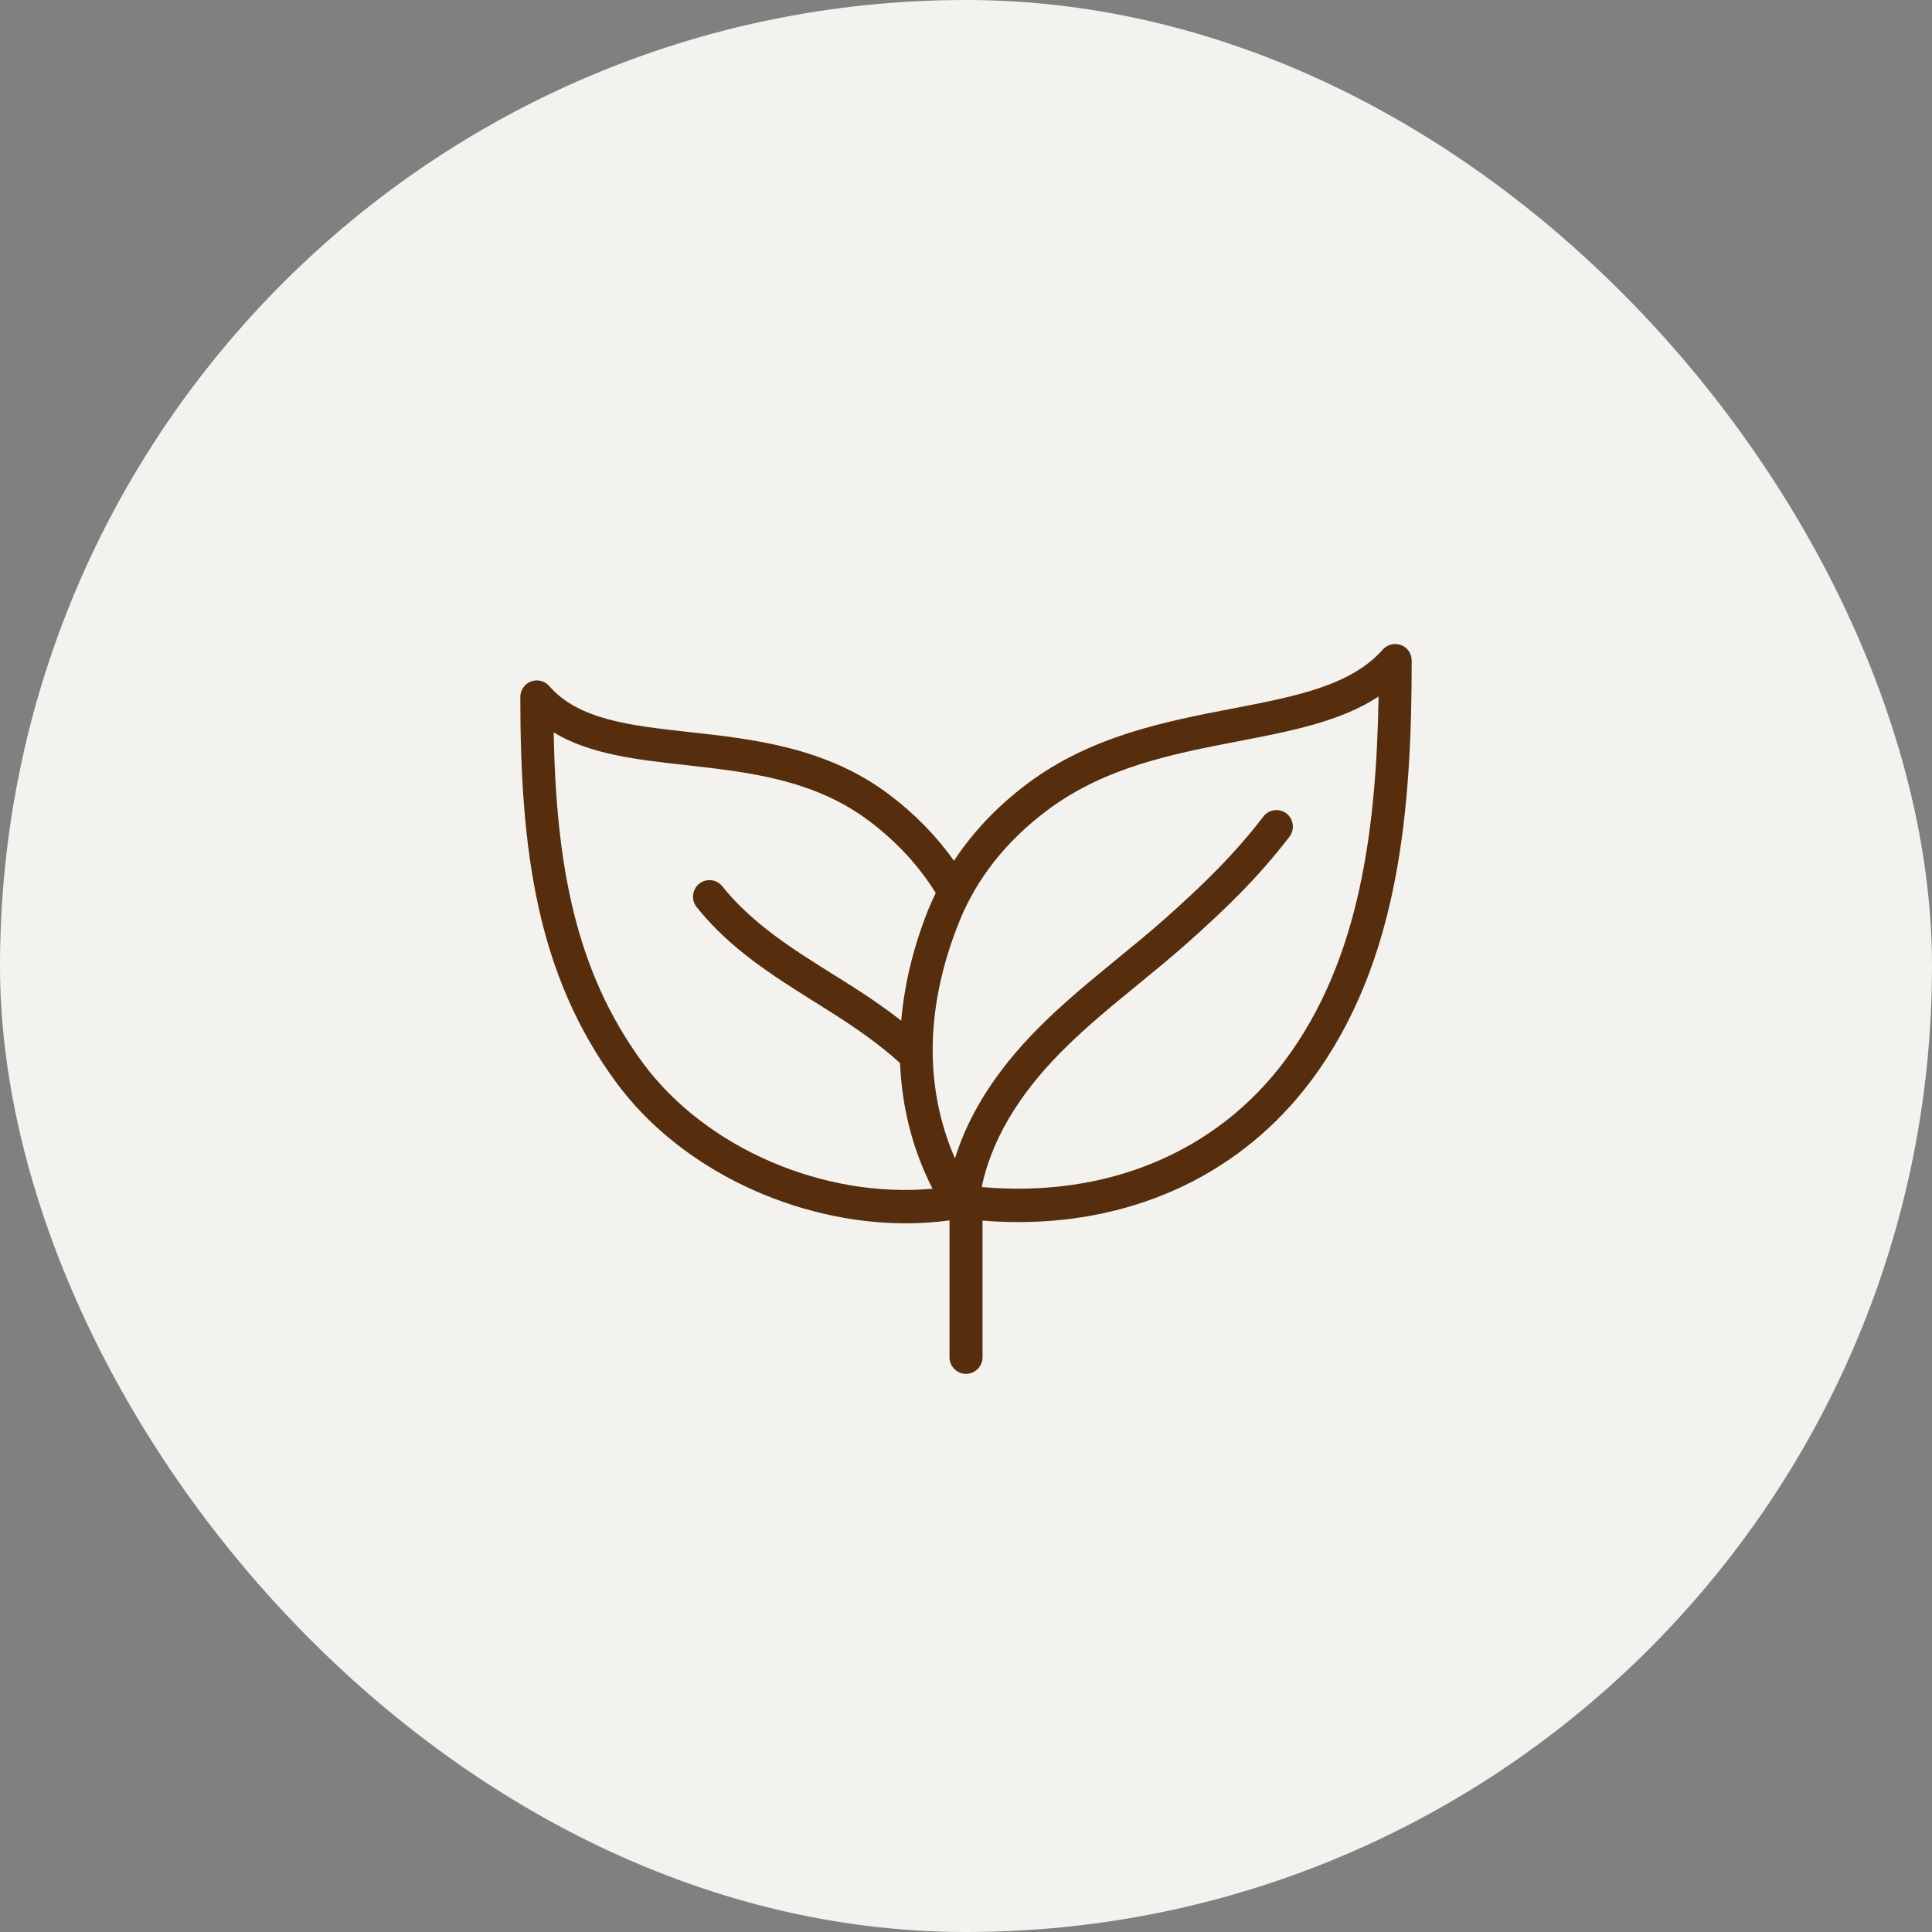
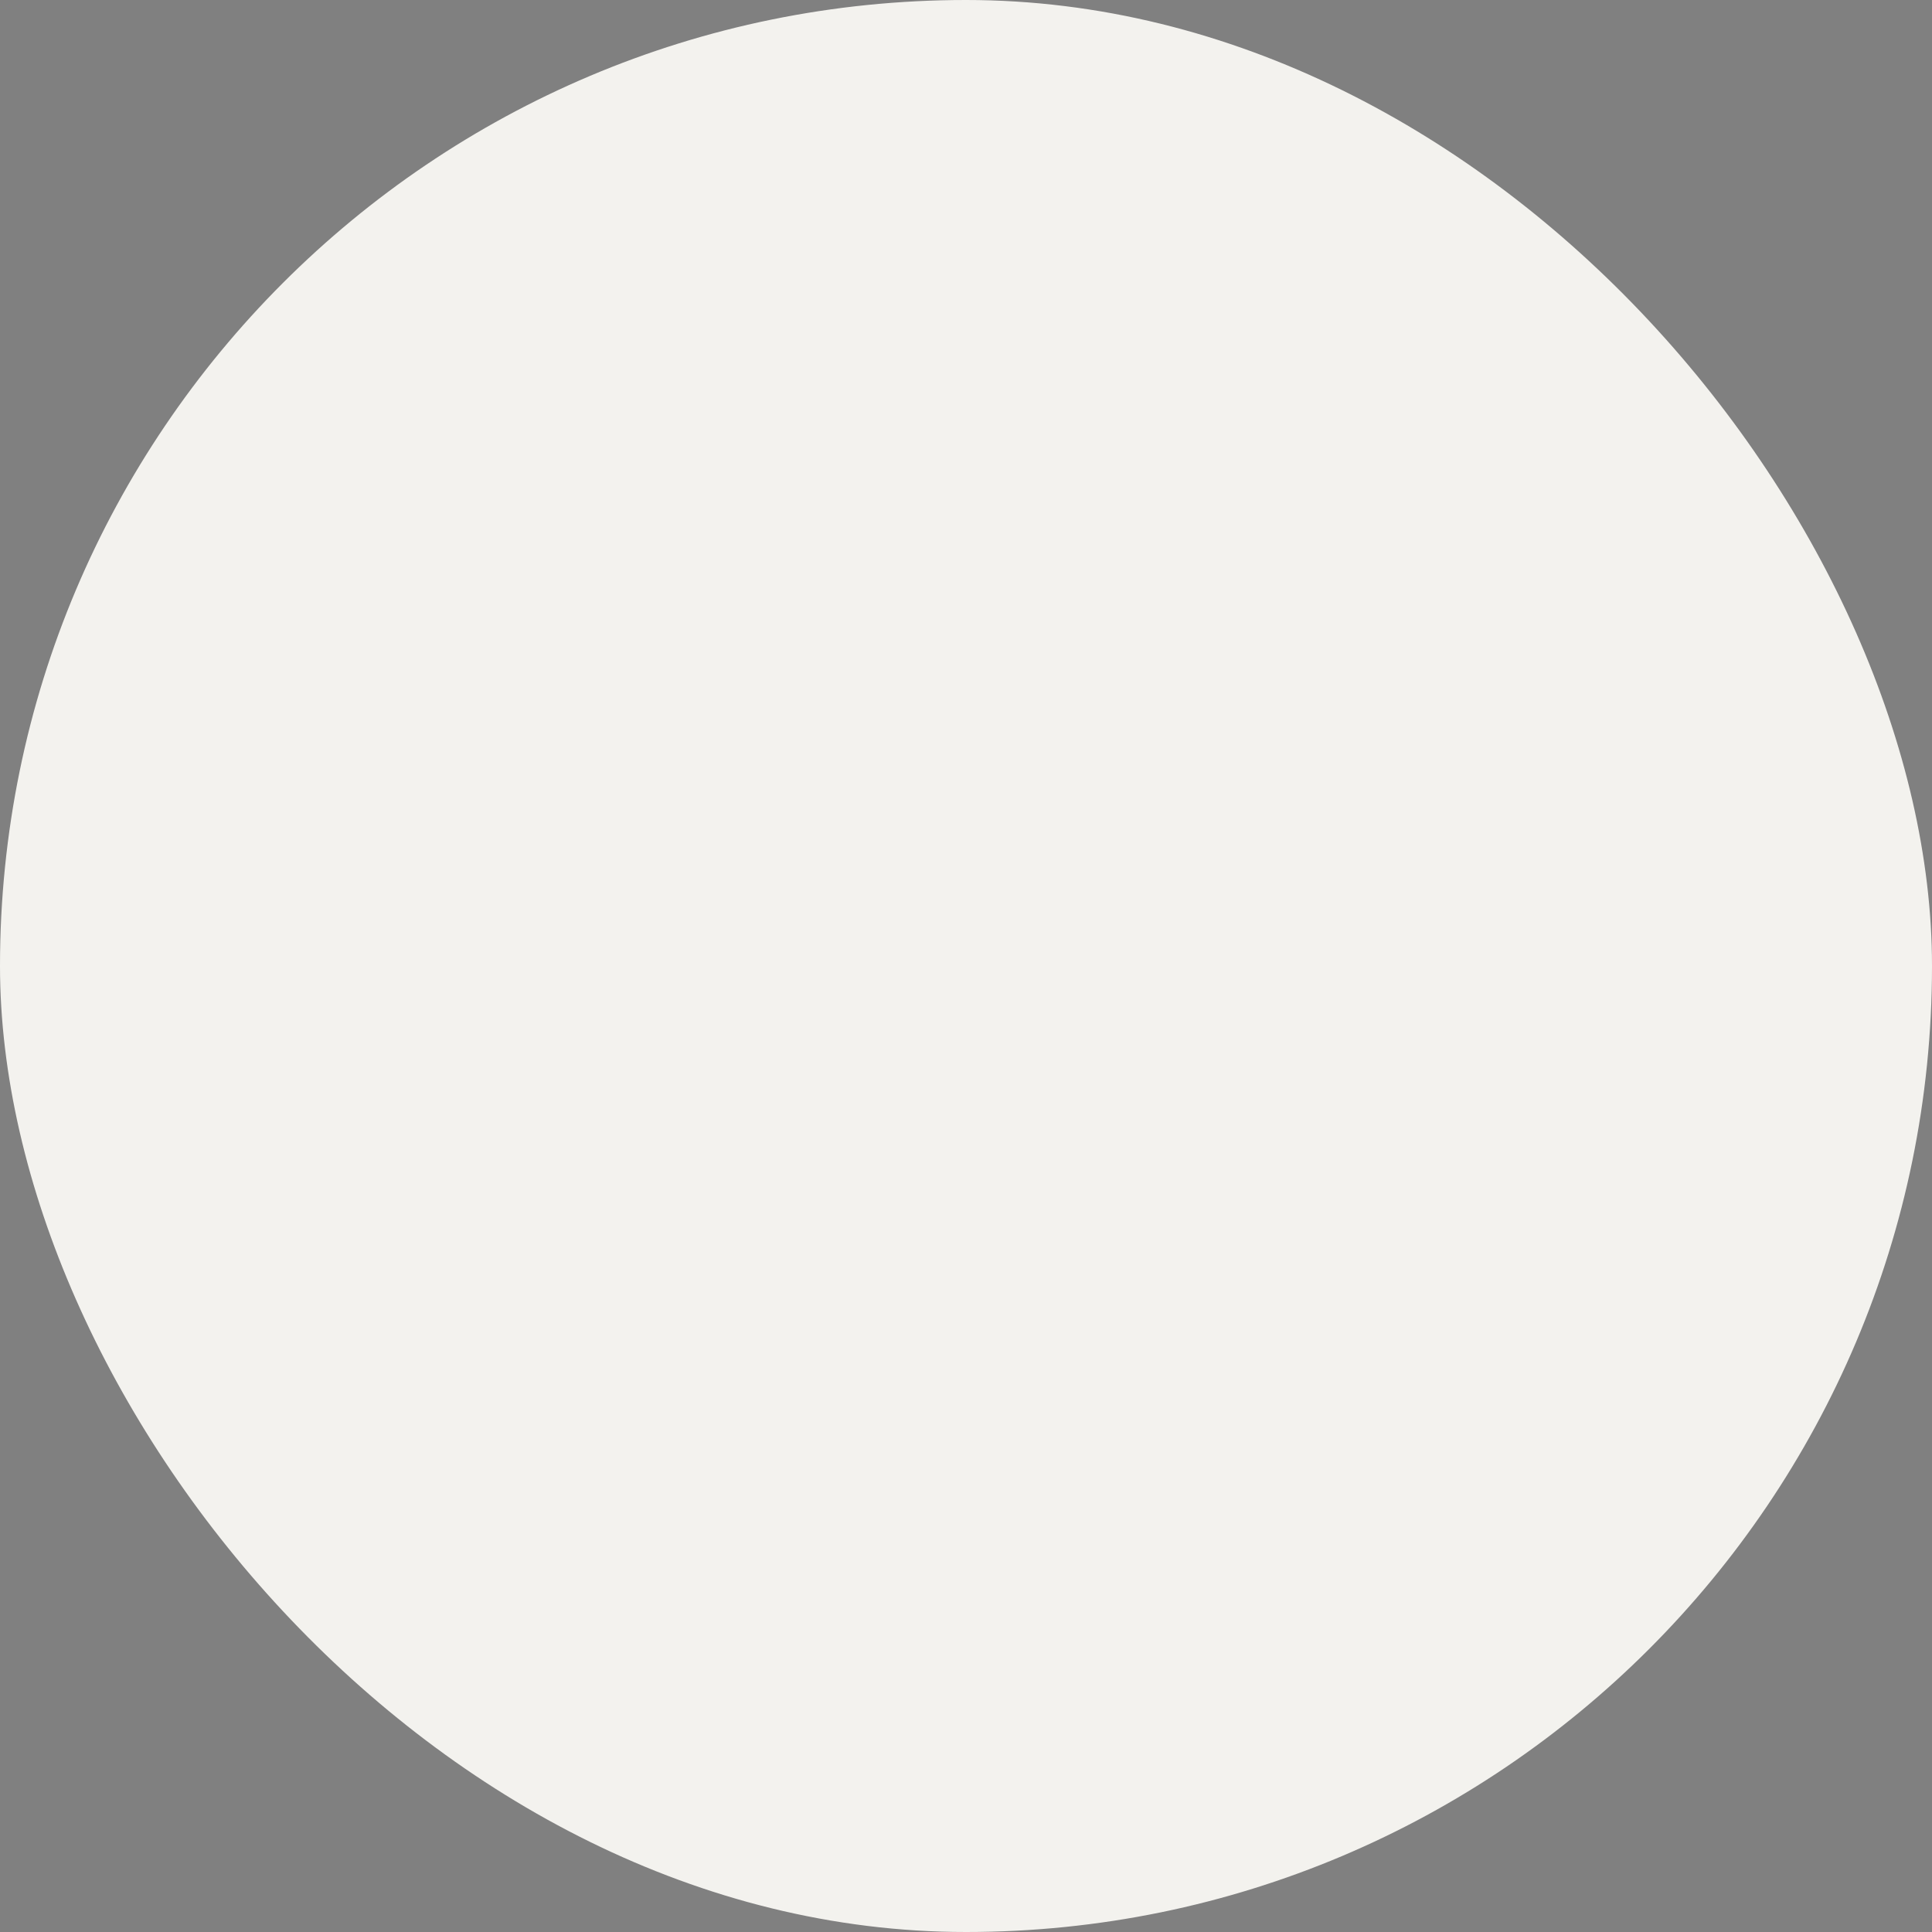
<svg xmlns="http://www.w3.org/2000/svg" width="45" height="45" viewBox="0 0 45 45" fill="none">
  <rect x="0" y="0" width="45" height="45" fill="#808080" stroke="none" />
  <rect width="45" height="45" rx="22.5" fill="#F3F2EE" />
-   <path d="M32.633 15.025C32.483 14.969 32.316 15.009 32.208 15.129C31.464 15.971 30.184 16.219 28.7 16.505C27.162 16.802 25.42 17.136 23.932 18.251C23.233 18.774 22.662 19.377 22.22 20.049C21.816 19.48 21.314 18.962 20.718 18.512C19.257 17.407 17.556 17.217 16.052 17.051C14.672 16.899 13.479 16.765 12.792 15.979C12.687 15.857 12.517 15.817 12.367 15.873C12.219 15.929 12.119 16.074 12.119 16.234C12.119 19.802 12.5 22.696 14.355 25.215C15.845 27.24 18.521 28.494 21.107 28.494C21.445 28.494 21.783 28.47 22.116 28.426V31.614C22.116 31.826 22.289 32 22.5 32C22.712 32 22.885 31.826 22.885 31.614V28.43C23.165 28.453 23.442 28.465 23.715 28.465C26.514 28.465 28.953 27.3 30.549 25.157C32.598 22.406 32.881 18.834 32.881 15.386C32.881 15.226 32.783 15.081 32.633 15.025ZM14.972 24.756C13.384 22.598 12.954 20.098 12.896 17.059C13.74 17.571 14.83 17.693 15.968 17.82C17.441 17.985 18.963 18.153 20.255 19.13C20.891 19.611 21.408 20.173 21.793 20.797L21.795 20.799C21.737 20.921 21.681 21.043 21.629 21.168C21.276 22.043 21.066 22.918 20.991 23.774C20.578 23.45 20.163 23.173 19.813 22.951C19.676 22.864 19.54 22.779 19.403 22.694C18.479 22.115 17.523 21.518 16.825 20.645C16.693 20.479 16.45 20.451 16.285 20.585C16.12 20.718 16.093 20.962 16.226 21.128C17.004 22.103 18.017 22.737 18.996 23.349C19.13 23.434 19.267 23.519 19.399 23.604C19.863 23.898 20.449 24.292 20.964 24.761C21.006 25.793 21.258 26.78 21.72 27.688C19.192 27.918 16.445 26.753 14.972 24.756ZM29.934 24.694C28.331 26.846 25.776 27.906 22.866 27.649C23.085 26.587 23.698 25.534 24.698 24.52C25.255 23.954 25.886 23.438 26.495 22.94C26.887 22.619 27.291 22.289 27.679 21.943C28.577 21.143 29.319 20.421 30.034 19.489C30.163 19.32 30.132 19.078 29.965 18.948C29.797 18.819 29.555 18.85 29.427 19.018C28.75 19.901 28.035 20.595 27.172 21.365C26.797 21.7 26.397 22.026 26.012 22.341C25.388 22.853 24.742 23.38 24.154 23.977C23.202 24.941 22.562 25.95 22.243 26.981C21.52 25.32 21.551 23.428 22.346 21.46C22.752 20.455 23.442 19.584 24.396 18.871C25.743 17.863 27.322 17.559 28.85 17.264C30.063 17.03 31.222 16.806 32.11 16.224C32.056 19.271 31.687 22.341 29.934 24.694Z" fill="#562E0E" />
</svg>